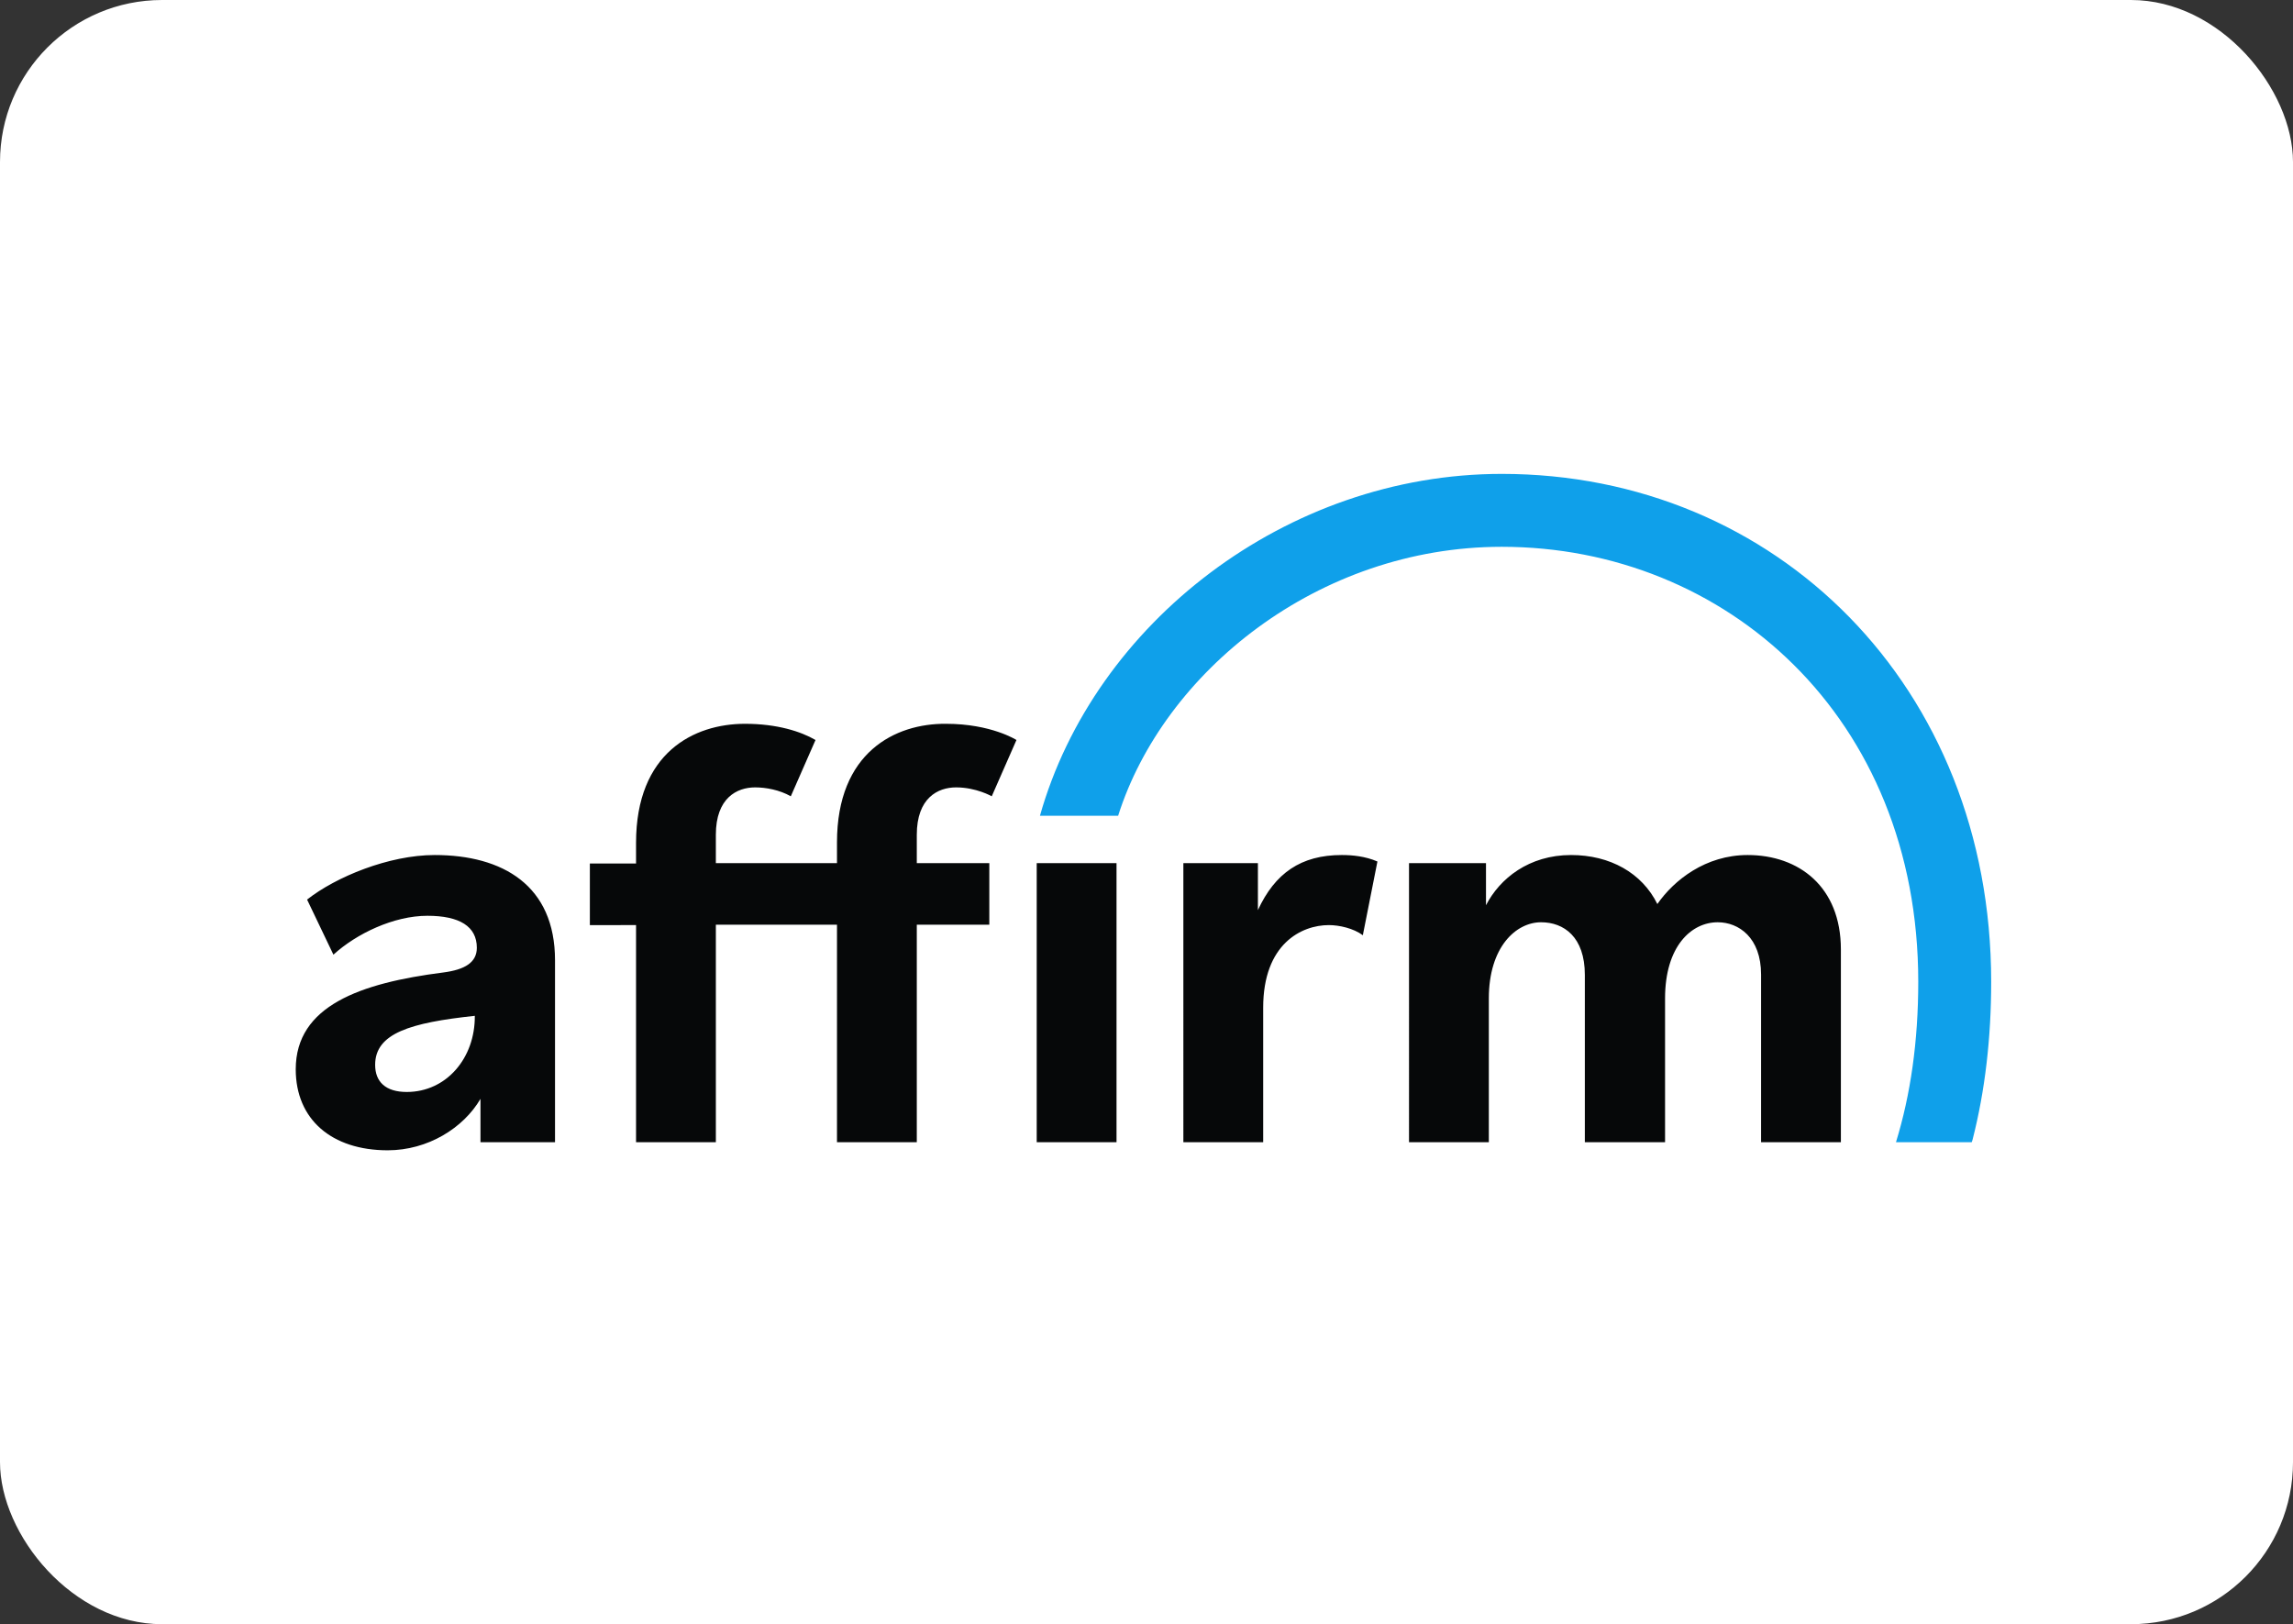
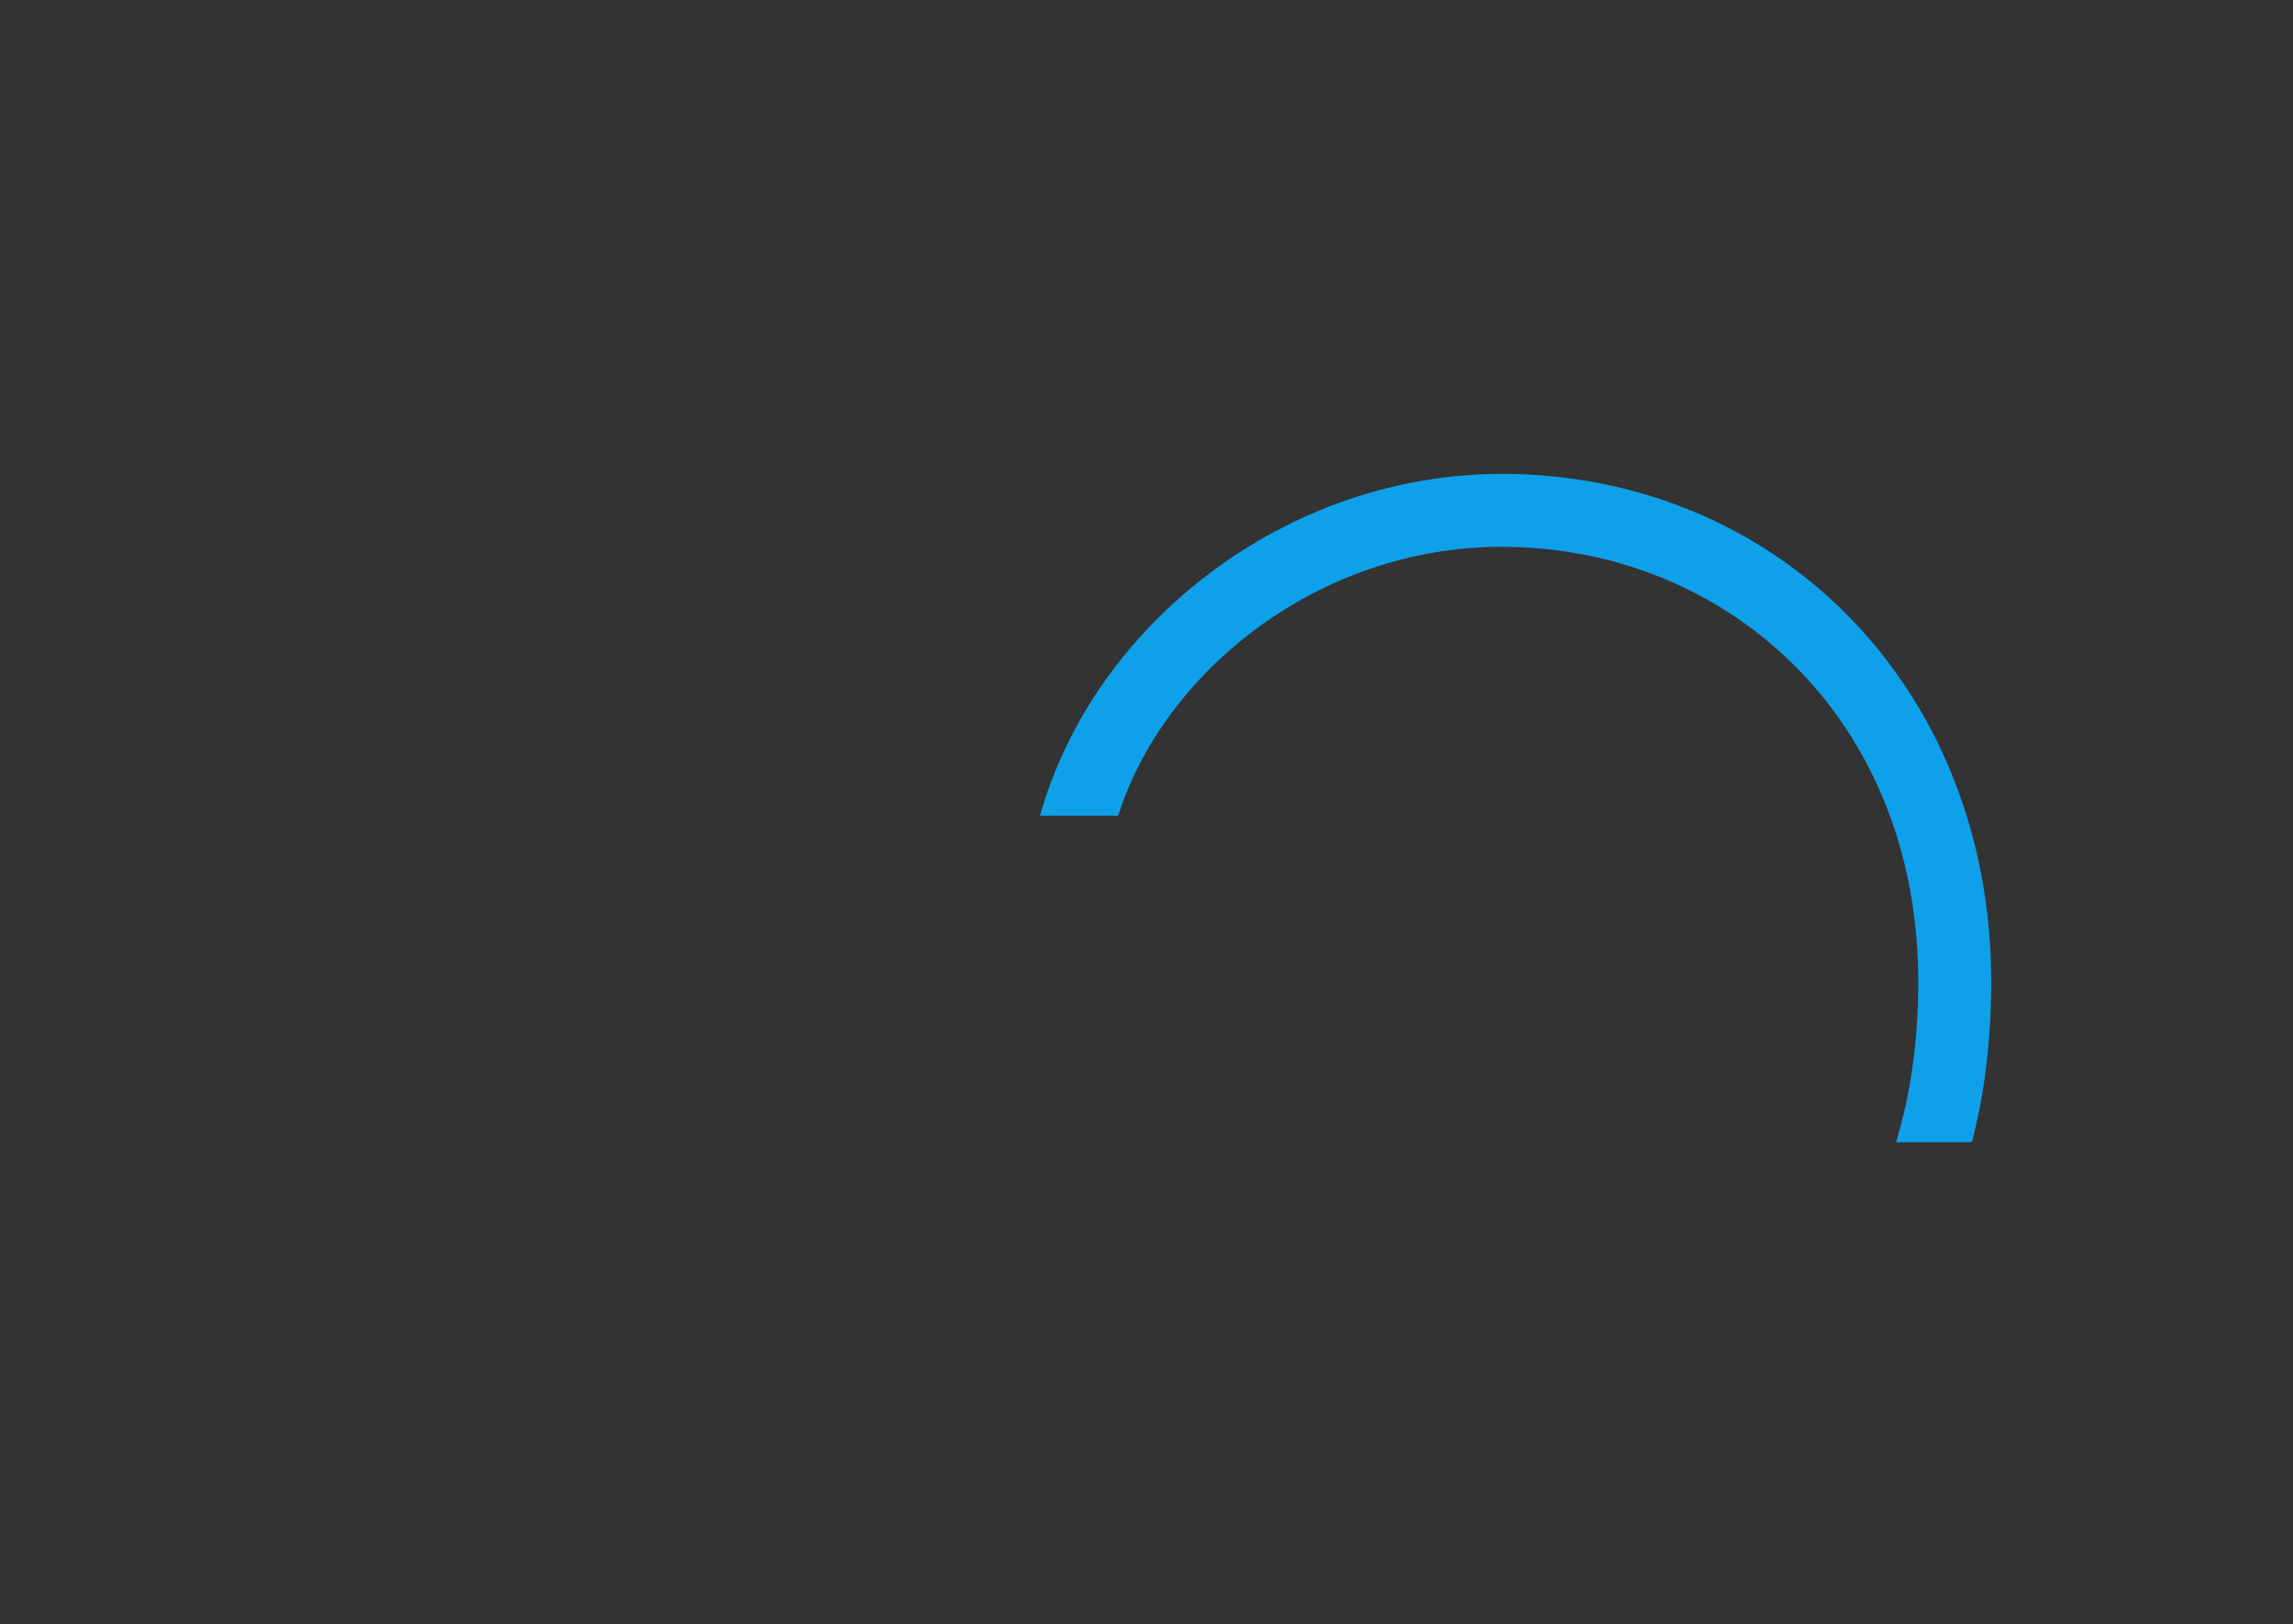
<svg xmlns="http://www.w3.org/2000/svg" version="1.0" id="katman_1" x="0px" y="0px" viewBox="0 0 566 401" style="enable-background:new 0 0 566 401;" xml:space="preserve">
  <rect x="0" y="0" width="566" height="401" fill="#333333" stroke="none" />
  <style type="text/css">
	.st0{fill-rule:evenodd;clip-rule:evenodd;fill:#060809;}
	.st1{fill-rule:evenodd;clip-rule:evenodd;fill:#0FA0EA;}
</style>
  <g>
-     <rect x="0" y="0" width="566" height="401" fill="white" rx="40" ry="40" />
-     <path class="st0" d="M107.3,211.1c-11.3,0-24.4,5.4-31.5,11l6.5,13.6c5.7-5.2,14.9-9.6,23.2-9.6c7.9,0,12.2,2.6,12.2,7.9   c0,3.6-2.9,5.4-8.3,6.1C89,242.7,73,248.3,73,264c0,12.4,8.9,20,22.7,20c9.9,0,18.7-5.5,22.9-12.7V282H137v-44.9   C137,218.6,124.1,211.1,107.3,211.1z M100.4,269.6c-5.2,0-7.8-2.5-7.8-6.7c0-7.8,8.7-10.4,24.6-12.1   C117.3,261.2,110.2,269.6,100.4,269.6z M310.5,224.7v-11.6h-18.4V282h19.7v-33.2c0-15.8,9.5-20.4,16.2-20.4c2.6,0,6.1,0.8,8.4,2.5   l3.6-18.2c-3-1.3-6.2-1.6-8.8-1.6C321.1,211.1,314.7,215.6,310.5,224.7L310.5,224.7z M431.4,211.1c-10.4,0-18.2,6.2-22.3,12.1   c-3.8-7.7-11.7-12.1-21.3-12.1c-10.4,0-17.6,5.8-21,12.4v-10.4h-19V282h19.7v-35.5c0-12.7,6.7-18.8,12.9-18.8   c5.6,0,10.8,3.6,10.8,13V282H411v-35.5c0-12.9,6.5-18.8,13-18.8c5.2,0,10.7,3.8,10.7,12.9V282h19.7v-47.6   C454.4,218.9,444,211.1,431.4,211.1L431.4,211.1z M206.6,208v5.1h-29.9v-7c0-9.1,5.2-11.7,9.7-11.7c2.6,0,6,0.6,8.8,2.2l6.1-13.9   c-3.6-2.1-9.5-4-17.4-4c-12.6,0-26.9,7.1-26.9,29.4v5.1h-11.4v15.2H157V282h19.7v-53.7h29.9V282h19.7v-53.7h17.9v-15.2h-17.9v-7   c0-9.1,5.2-11.7,9.7-11.7c5,0,8.8,2.2,8.8,2.2l6.1-13.9c0,0-6.2-4-17.4-4C221,178.6,206.6,185.7,206.6,208z M255.9,213.1h19.7V282   h-19.7V213.1z" />
    <path class="st1" d="M370.7,117c-53.2,0-100.6,36.9-114,84.4H276c11.2-35.4,49.3-66.4,94.7-66.4c55.2,0,102.8,42,102.8,107.4   c0,14.7-1.9,27.9-5.5,39.6h18.7l0.2-0.6c3.1-12.1,4.6-25.2,4.6-39C491.5,169.5,438.4,117,370.7,117" />
  </g>
</svg>